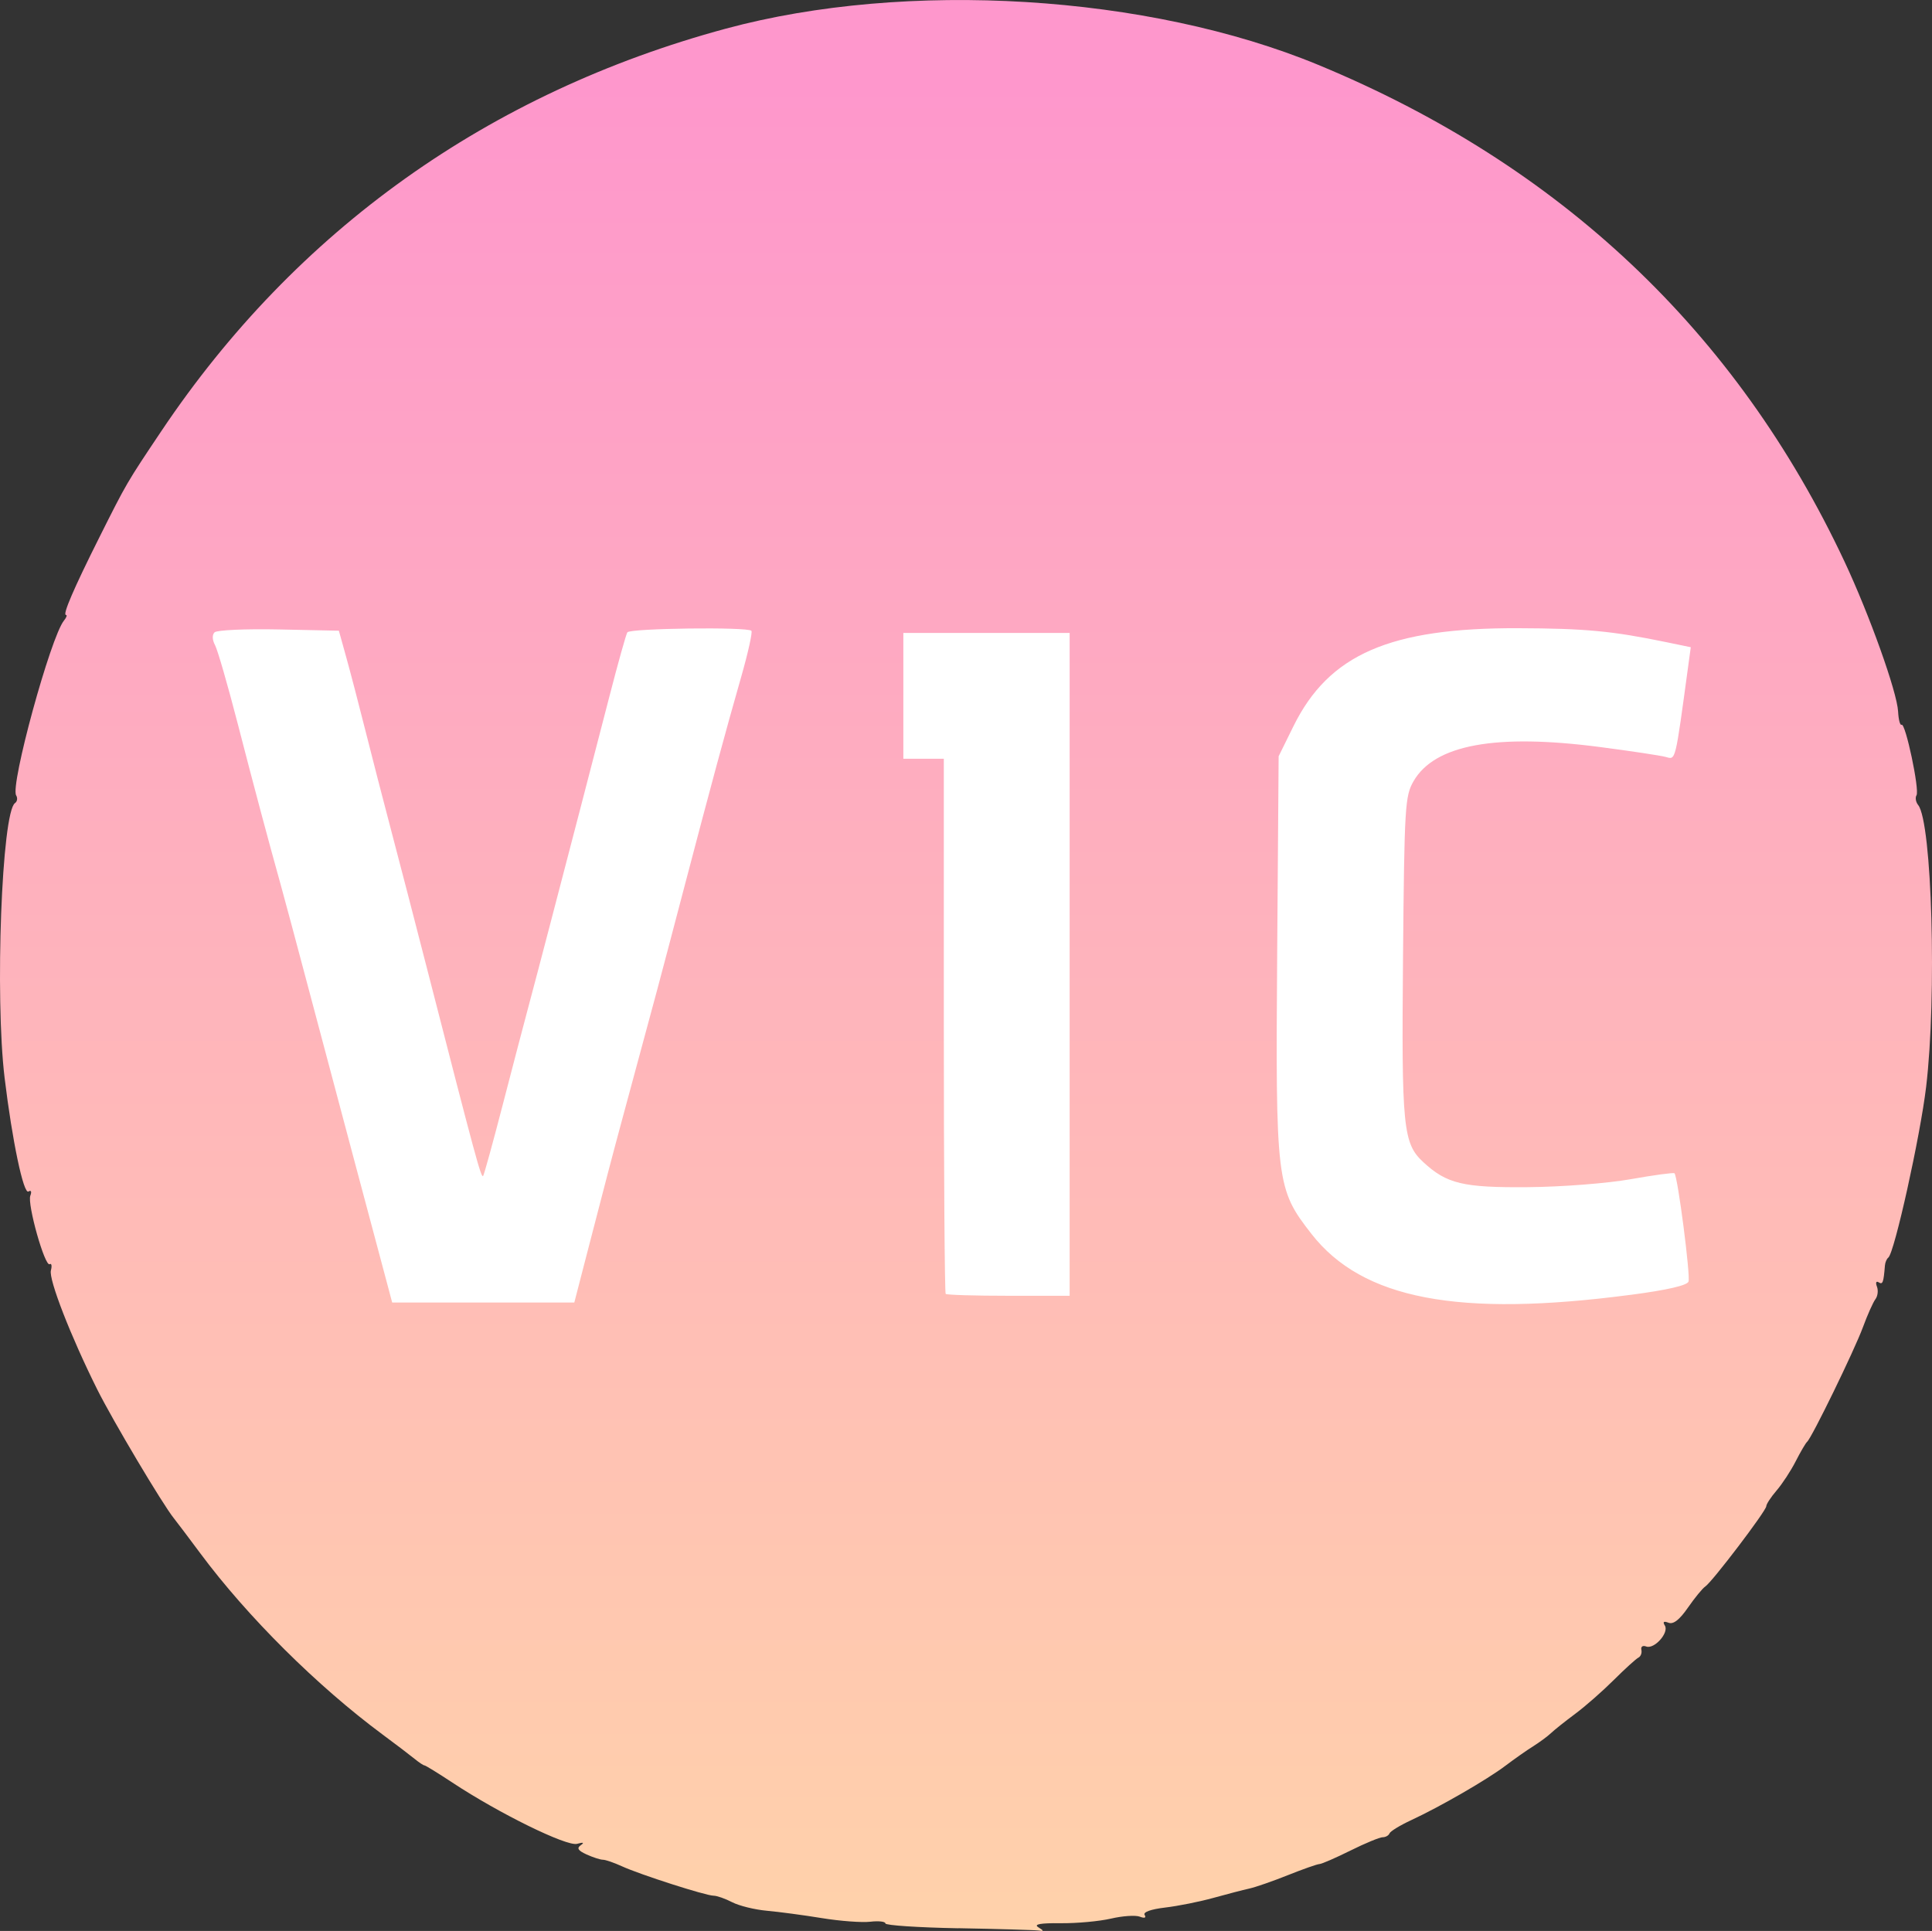
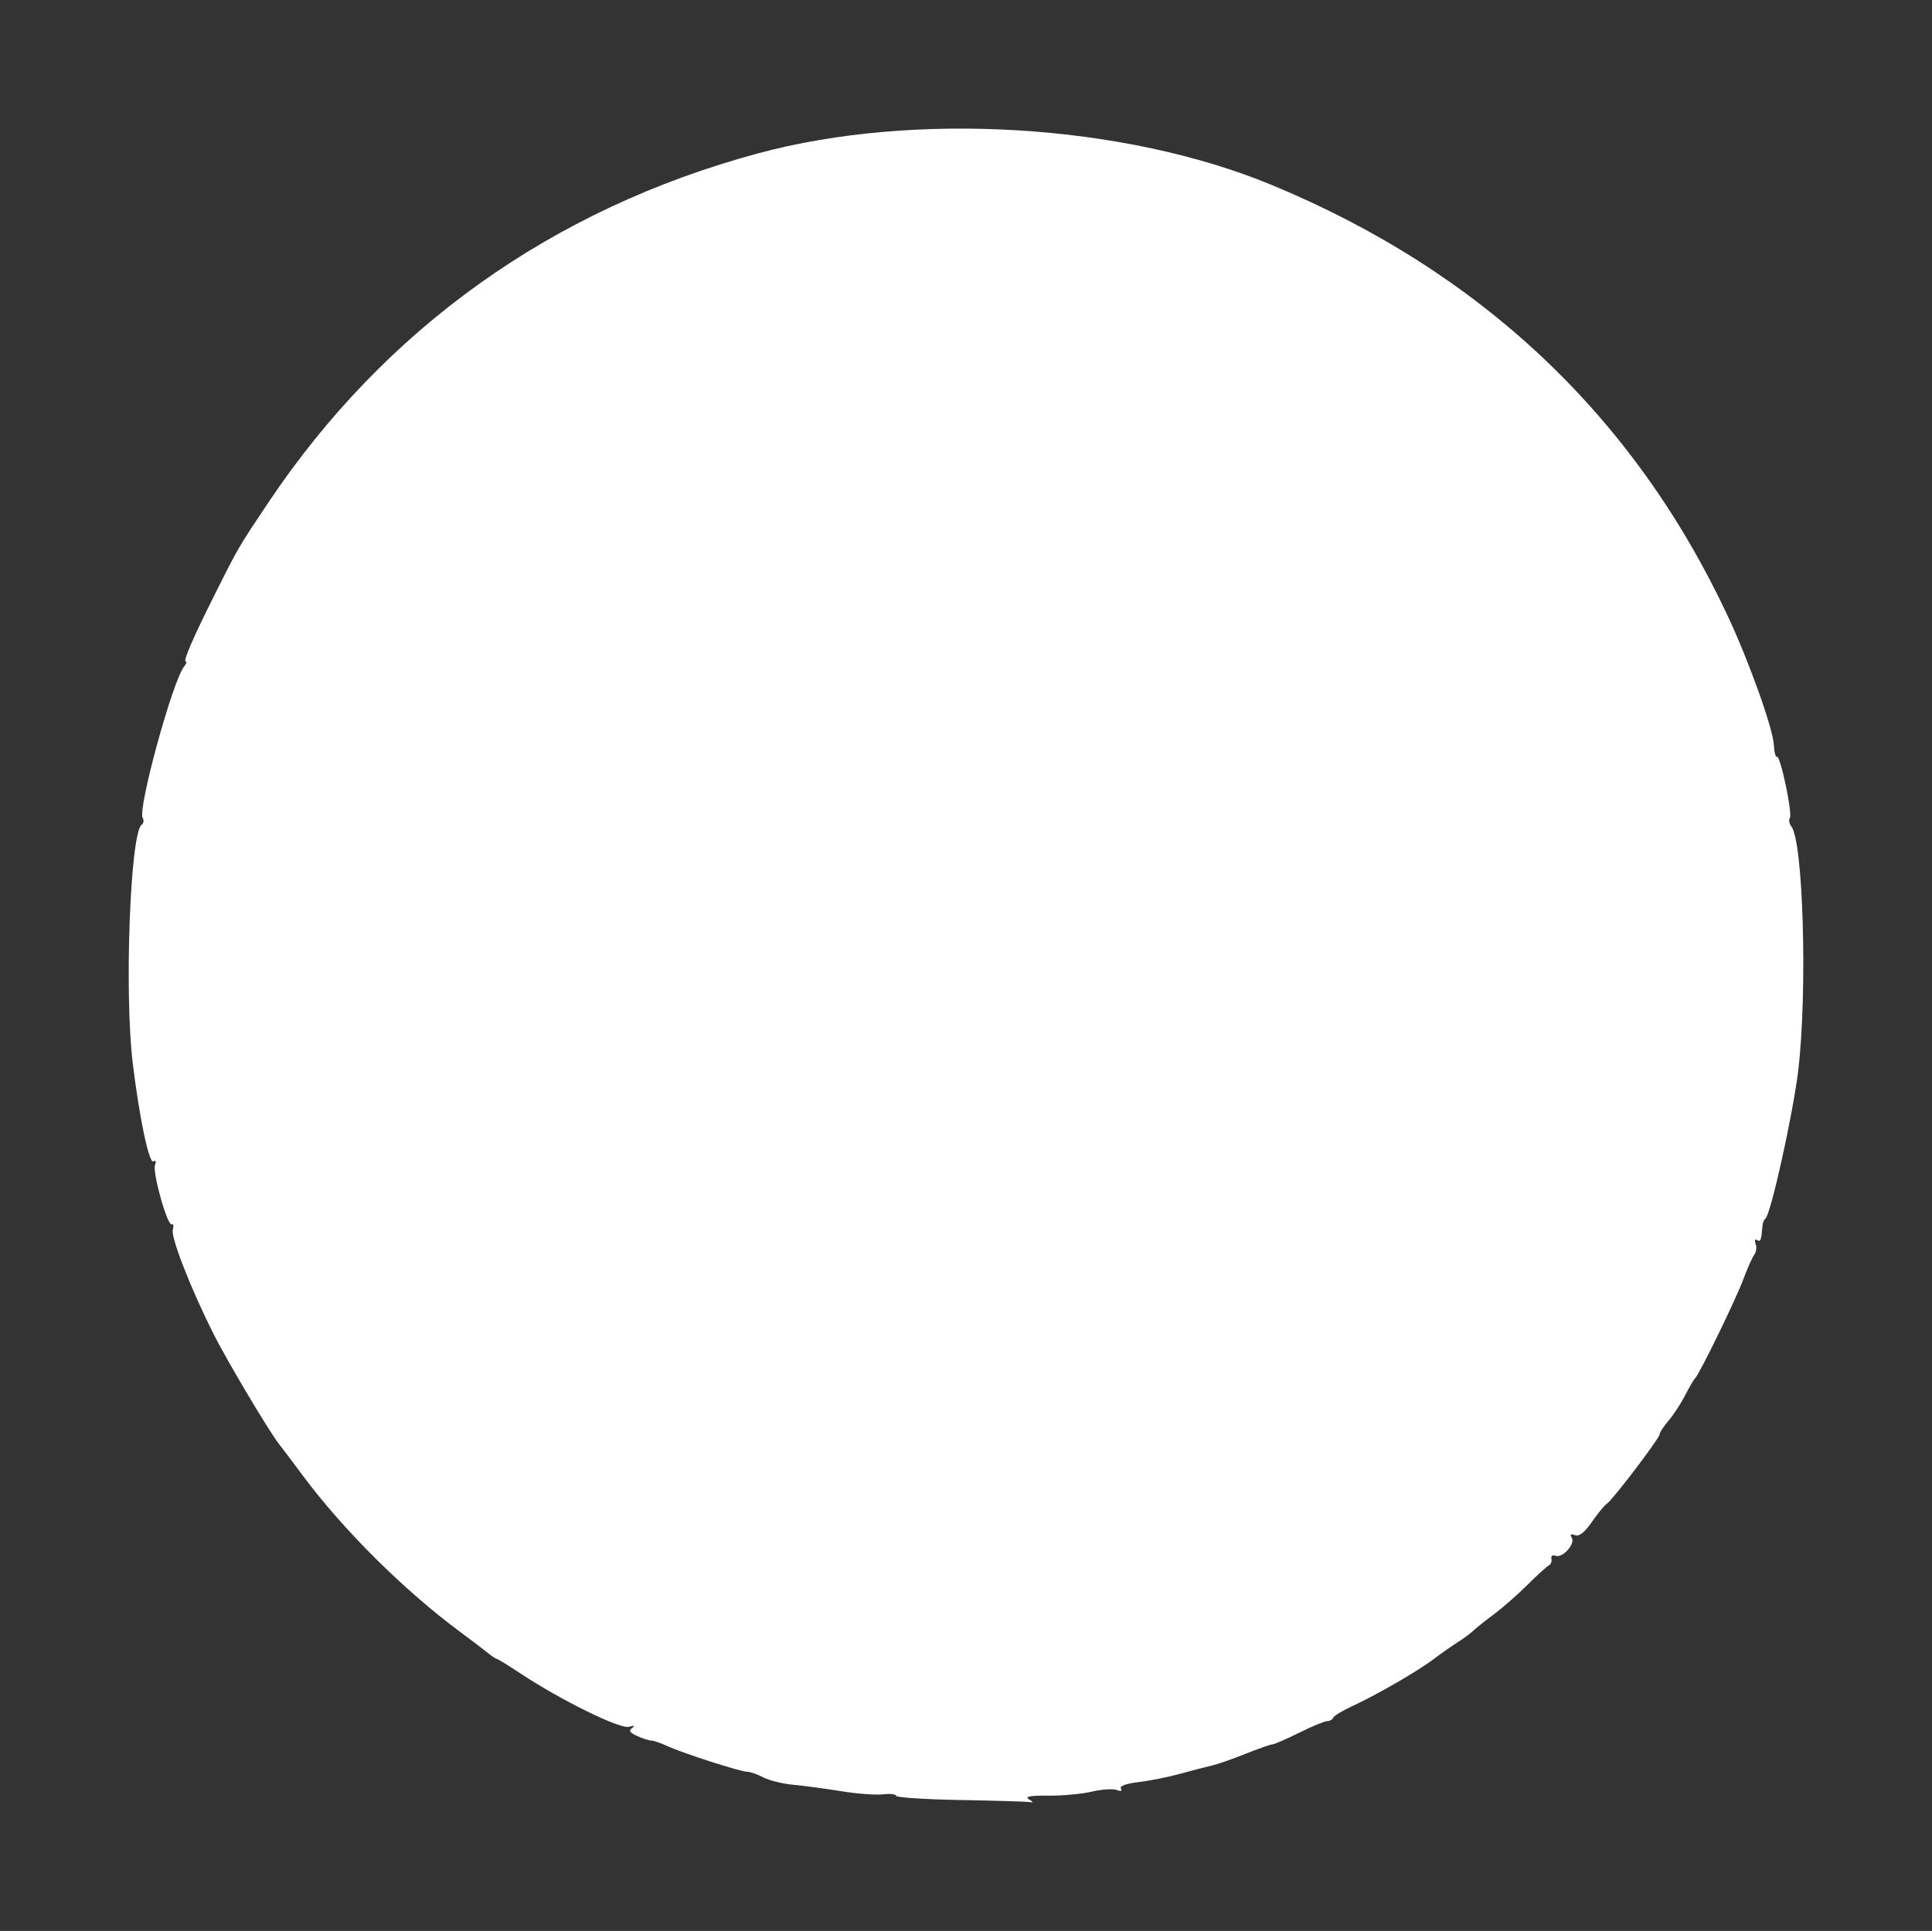
<svg xmlns="http://www.w3.org/2000/svg" xmlns:ns1="http://www.inkscape.org/namespaces/inkscape" xmlns:ns2="http://sodipodi.sourceforge.net/DTD/sodipodi-0.dtd" xmlns:xlink="http://www.w3.org/1999/xlink" width="113.738mm" height="113.688mm" viewBox="0 0 113.738 113.688" version="1.1" id="svg1" xml:space="preserve" ns1:version="1.4.1 (1:1.4.1+202503302257+93de688d07)" ns2:docname="vic.svg">
  <rect x="0" y="0" width="113.738" height="113.688" fill="#333333" stroke="none" />
  <ns2:namedview id="namedview1" pagecolor="#505050" bordercolor="#eeeeee" borderopacity="1" ns1:showpageshadow="0" ns1:pageopacity="0" ns1:pagecheckerboard="0" ns1:deskcolor="#d1d1d1" ns1:document-units="mm" ns1:zoom="1.1880445" ns1:cx="227.68507" ns1:cy="295.86433" ns1:window-width="1920" ns1:window-height="1052" ns1:window-x="1024" ns1:window-y="840" ns1:window-maximized="1" ns1:current-layer="layer1" />
  <defs id="defs1">
    <linearGradient id="linearGradient1" ns1:collect="always">
      <stop style="stop-color:#fe97cc;stop-opacity:1;" offset="0" id="stop1" />
      <stop style="stop-color:#ffd4a9;stop-opacity:1;" offset="1" id="stop2" />
    </linearGradient>
    <linearGradient ns1:collect="always" xlink:href="#linearGradient1" id="linearGradient2" x1="-313.934" y1="161.011" x2="-313.934" y2="274.146" gradientUnits="userSpaceOnUse" />
  </defs>
  <g ns1:label="Capa 1" ns1:groupmode="layer" id="layer1" transform="translate(366.047,-156.28)">
    <path style="fill:#ffffff;fill-opacity:1;stroke-width:1" d="m -309.564,262.26 c -2.05,-0.038 -3.727,-0.149 -3.727,-0.247 0,-0.098 -0.349,-0.137 -0.775,-0.087 -0.426,0.05 -1.536,-0.033 -2.465,-0.185 -0.929,-0.151 -2.195,-0.321 -2.811,-0.377 -0.617,-0.056 -1.411,-0.251 -1.766,-0.435 -0.355,-0.183 -0.782,-0.333 -0.949,-0.333 -0.397,0 -3.753,-1.077 -4.684,-1.504 -0.397,-0.182 -0.831,-0.331 -0.964,-0.331 -0.133,0 -0.507,-0.121 -0.832,-0.269 -0.439,-0.2 -0.515,-0.322 -0.297,-0.474 0.195,-0.136 0.132,-0.16 -0.189,-0.07 -0.523,0.146 -3.981,-1.552 -6.357,-3.121 -0.734,-0.485 -1.378,-0.882 -1.431,-0.882 -0.053,0 -0.278,-0.149 -0.5,-0.331 -0.222,-0.182 -0.959,-0.743 -1.638,-1.245 -3.329,-2.466 -6.901,-6.018 -9.295,-9.241 -0.593,-0.798 -1.203,-1.606 -1.355,-1.796 -0.577,-0.716 -3.123,-4.998 -3.909,-6.574 -1.351,-2.709 -2.483,-5.617 -2.364,-6.072 0.061,-0.235 0.033,-0.379 -0.062,-0.32 -0.244,0.151 -1.153,-3.068 -0.987,-3.498 0.079,-0.206 0.039,-0.294 -0.096,-0.21 -0.253,0.156 -0.83,-2.593 -1.217,-5.795 -0.501,-4.143 -0.146,-13.56 0.529,-14.027 0.116,-0.081 0.143,-0.258 0.059,-0.393 -0.313,-0.506 1.76,-8.086 2.439,-8.92 0.128,-0.158 0.174,-0.287 0.102,-0.287 -0.185,0 0.397,-1.353 1.699,-3.951 1.401,-2.796 1.399,-2.793 3.171,-5.438 6.871,-10.252 16.706,-17.264 28.802,-20.534 9.227,-2.494 21.552,-1.741 30.229,1.848 12.337,5.103 21.345,13.606 26.854,25.352 1.274,2.716 2.681,6.654 2.733,7.648 0.022,0.419 0.102,0.724 0.178,0.677 0.197,-0.12 0.927,3.331 0.762,3.598 -0.075,0.122 -0.037,0.346 0.085,0.498 0.706,0.881 0.957,9.762 0.407,14.381 -0.301,2.527 -1.618,8.476 -1.93,8.715 -0.082,0.063 -0.16,0.244 -0.172,0.401 -0.07,0.877 -0.112,0.989 -0.318,0.862 -0.13,-0.081 -0.168,0.012 -0.089,0.219 0.076,0.197 0.041,0.487 -0.078,0.643 -0.119,0.156 -0.405,0.8 -0.638,1.43 -0.433,1.176 -2.608,5.642 -2.848,5.848 -0.074,0.063 -0.335,0.509 -0.58,0.992 -0.246,0.482 -0.684,1.153 -0.974,1.491 -0.29,0.337 -0.528,0.7 -0.528,0.805 -3.4e-4,0.232 -2.766,3.872 -3.116,4.099 -0.137,0.089 -0.533,0.573 -0.881,1.074 -0.433,0.625 -0.746,0.868 -0.993,0.774 -0.247,-0.095 -0.306,-0.049 -0.186,0.144 0.226,0.365 -0.543,1.226 -0.954,1.068 -0.174,-0.067 -0.281,0.008 -0.244,0.171 0.036,0.159 -0.032,0.338 -0.152,0.398 -0.12,0.059 -0.688,0.575 -1.261,1.146 -0.574,0.571 -1.456,1.345 -1.96,1.72 -0.505,0.375 -1.061,0.818 -1.236,0.985 -0.175,0.166 -0.588,0.471 -0.917,0.677 -0.329,0.206 -0.96,0.649 -1.401,0.984 -0.931,0.707 -3.328,2.092 -4.816,2.782 -0.568,0.263 -1.066,0.568 -1.108,0.676 -0.042,0.108 -0.199,0.197 -0.35,0.197 -0.15,0 -0.89,0.306 -1.644,0.681 -0.754,0.374 -1.465,0.684 -1.582,0.688 -0.116,0.004 -0.84,0.259 -1.609,0.566 -0.769,0.308 -1.654,0.615 -1.967,0.684 -0.313,0.069 -1.137,0.283 -1.831,0.476 -0.694,0.193 -1.801,0.415 -2.46,0.493 -0.739,0.088 -1.142,0.233 -1.052,0.38 0.091,0.147 -0.003,0.18 -0.248,0.086 -0.217,-0.083 -0.879,-0.039 -1.471,0.099 -0.592,0.138 -1.747,0.244 -2.567,0.235 -1.025,-0.011 -1.383,0.052 -1.147,0.202 0.306,0.194 0.306,0.213 0,0.17 -0.189,-0.026 -2.021,-0.079 -4.071,-0.117 z" id="path2" ns2:nodetypes="ssssssssssssssssssssssssscsssssssssscsssssssssssssssscsssssssssscssssscssssss" />
-     <path style="fill:url(#linearGradient2)" d="m -309.624,269.812 c -2.365,-0.044 -4.299,-0.172 -4.299,-0.285 0,-0.113 -0.403,-0.158 -0.895,-0.1 -0.492,0.057 -1.772,-0.038 -2.844,-0.213 -1.072,-0.175 -2.532,-0.37 -3.243,-0.434 -0.712,-0.064 -1.628,-0.29 -2.037,-0.501 -0.409,-0.212 -0.902,-0.385 -1.095,-0.385 -0.458,0 -4.33,-1.243 -5.404,-1.735 -0.459,-0.21 -0.959,-0.382 -1.112,-0.382 -0.153,0 -0.585,-0.14 -0.96,-0.31 -0.506,-0.231 -0.595,-0.371 -0.343,-0.546 0.225,-0.157 0.152,-0.184 -0.218,-0.081 -0.604,0.168 -4.593,-1.79 -7.334,-3.601 -0.847,-0.559 -1.59,-1.017 -1.651,-1.017 -0.061,0 -0.32,-0.172 -0.577,-0.382 -0.256,-0.21 -1.107,-0.857 -1.89,-1.437 -3.84,-2.845 -7.962,-6.942 -10.724,-10.661 -0.684,-0.921 -1.388,-1.853 -1.563,-2.072 -0.666,-0.826 -3.603,-5.766 -4.51,-7.584 -1.559,-3.125 -2.865,-6.48 -2.727,-7.005 0.071,-0.271 0.038,-0.437 -0.072,-0.369 -0.282,0.174 -1.33,-3.539 -1.139,-4.036 0.091,-0.237 0.045,-0.339 -0.11,-0.243 -0.291,0.18 -0.957,-2.991 -1.404,-6.686 -0.578,-4.78 -0.168,-15.644 0.611,-16.183 0.134,-0.093 0.165,-0.297 0.068,-0.454 -0.361,-0.584 2.031,-9.329 2.814,-10.291 0.148,-0.182 0.201,-0.331 0.118,-0.331 -0.213,0 0.458,-1.561 1.96,-4.558 1.616,-3.225 1.614,-3.222 3.659,-6.273 7.927,-11.828 19.274,-19.917 33.229,-23.69 10.645,-2.878 24.864,-2.008 34.876,2.133 14.233,5.887 24.625,15.697 30.982,29.248 1.47,3.133 3.093,7.676 3.153,8.823 0.025,0.483 0.118,0.835 0.205,0.781 0.227,-0.138 1.07,3.843 0.879,4.152 -0.087,0.141 -0.043,0.399 0.098,0.575 0.814,1.016 1.104,11.262 0.469,16.591 -0.347,2.915 -1.867,9.778 -2.227,10.054 -0.095,0.073 -0.184,0.281 -0.199,0.463 -0.081,1.012 -0.129,1.142 -0.367,0.994 -0.15,-0.093 -0.194,0.014 -0.103,0.252 0.087,0.228 0.047,0.561 -0.09,0.741 -0.137,0.18 -0.468,0.923 -0.736,1.65 -0.499,1.357 -3.009,6.509 -3.286,6.747 -0.085,0.073 -0.386,0.588 -0.67,1.144 -0.283,0.557 -0.789,1.33 -1.124,1.72 -0.335,0.389 -0.609,0.807 -0.609,0.928 -3.9e-4,0.268 -3.192,4.467 -3.594,4.729 -0.158,0.103 -0.615,0.661 -1.016,1.239 -0.5,0.721 -0.86,1.002 -1.146,0.892 -0.285,-0.109 -0.353,-0.057 -0.215,0.166 0.26,0.421 -0.627,1.414 -1.101,1.232 -0.201,-0.077 -0.324,0.01 -0.281,0.197 0.042,0.184 -0.037,0.39 -0.175,0.459 -0.139,0.069 -0.793,0.663 -1.455,1.322 -0.662,0.659 -1.679,1.552 -2.262,1.984 -0.582,0.433 -1.224,0.944 -1.426,1.136 -0.202,0.192 -0.679,0.543 -1.058,0.781 -0.38,0.238 -1.107,0.749 -1.617,1.135 -1.075,0.816 -3.839,2.413 -5.556,3.21 -0.655,0.304 -1.23,0.655 -1.279,0.78 -0.049,0.125 -0.23,0.227 -0.404,0.227 -0.173,0 -1.027,0.353 -1.896,0.785 -0.869,0.432 -1.69,0.789 -1.825,0.794 -0.134,0.005 -0.969,0.299 -1.856,0.653 -0.887,0.355 -1.908,0.71 -2.27,0.789 -0.362,0.079 -1.312,0.327 -2.113,0.549 -0.8,0.223 -2.077,0.479 -2.838,0.569 -0.853,0.101 -1.318,0.269 -1.213,0.438 0.105,0.17 -0.004,0.207 -0.287,0.099 -0.251,-0.096 -1.014,-0.045 -1.697,0.115 -0.683,0.159 -2.015,0.281 -2.961,0.271 -1.183,-0.013 -1.596,0.06 -1.323,0.233 0.353,0.224 0.353,0.245 0,0.196 -0.218,-0.03 -2.332,-0.091 -4.696,-0.135 z m 39.58,-37.295 c 2.127,-0.28 3.313,-0.552 3.4,-0.779 0.126,-0.329 -0.632,-6.185 -0.826,-6.379 -0.05,-0.05 -1.206,0.106 -2.569,0.348 -1.389,0.246 -4.047,0.453 -6.05,0.47 -3.827,0.034 -4.789,-0.196 -6.17,-1.476 -1.191,-1.103 -1.282,-2.031 -1.191,-12.106 0.08,-8.851 0.116,-9.446 0.619,-10.319 1.242,-2.155 4.837,-2.815 10.976,-2.013 1.819,0.237 3.56,0.5 3.869,0.583 0.599,0.162 0.544,0.385 1.326,-5.359 l 0.15,-1.1 -1.415,-0.293 c -3.209,-0.664 -4.79,-0.813 -8.754,-0.827 -7.548,-0.025 -11.139,1.543 -13.224,5.775 l -0.87,1.766 -0.084,11.383 c -0.101,13.718 -0.057,14.081 2.018,16.74 3.002,3.847 8.638,4.922 18.794,3.584 z m -61.629,-1.731 c 1.279,-4.946 1.69,-6.512 2.201,-8.401 2.159,-7.97 2.2,-8.125 3.644,-13.626 1.65,-6.288 2.478,-9.35 3.416,-12.629 0.405,-1.416 0.675,-2.637 0.6,-2.712 -0.236,-0.236 -7.154,-0.148 -7.303,0.093 -0.078,0.126 -0.553,1.823 -1.055,3.77 -0.502,1.947 -1.286,4.97 -1.742,6.716 -0.456,1.746 -1.232,4.723 -1.725,6.615 -0.493,1.892 -1.089,4.154 -1.324,5.027 -0.235,0.873 -0.906,3.433 -1.49,5.688 -0.584,2.255 -1.104,4.142 -1.155,4.193 -0.121,0.121 -0.422,-0.991 -3.281,-12.13 -0.728,-2.838 -1.686,-6.529 -2.128,-8.202 -0.442,-1.673 -1.118,-4.293 -1.502,-5.821 -0.384,-1.528 -0.897,-3.493 -1.14,-4.366 l -0.441,-1.587 -3.537,-0.074 c -1.945,-0.041 -3.646,0.036 -3.781,0.17 -0.149,0.149 -0.138,0.442 0.028,0.753 0.15,0.28 0.747,2.346 1.327,4.592 1.008,3.902 1.771,6.759 2.573,9.64 0.203,0.728 0.904,3.347 1.56,5.821 0.655,2.474 1.907,7.177 2.781,10.451 0.874,3.274 1.724,6.459 1.889,7.078 l 0.299,1.124 h 5.361 5.361 z m 28.597,-17.727 v -19.513 h -4.895 -4.895 v 3.704 3.704 h 1.191 1.191 v 15.699 c 0,8.634 0.05,15.748 0.11,15.809 0.061,0.061 1.728,0.11 3.704,0.11 h 3.594 z" id="path1" ns2:nodetypes="ssssssssssssssssssssssssscsssssssssscsssssssssssssssscsssssssssscssssscssssssssssssssssscssscssssssssssssssssssssccssssssscccsccccccccssscc" />
  </g>
</svg>